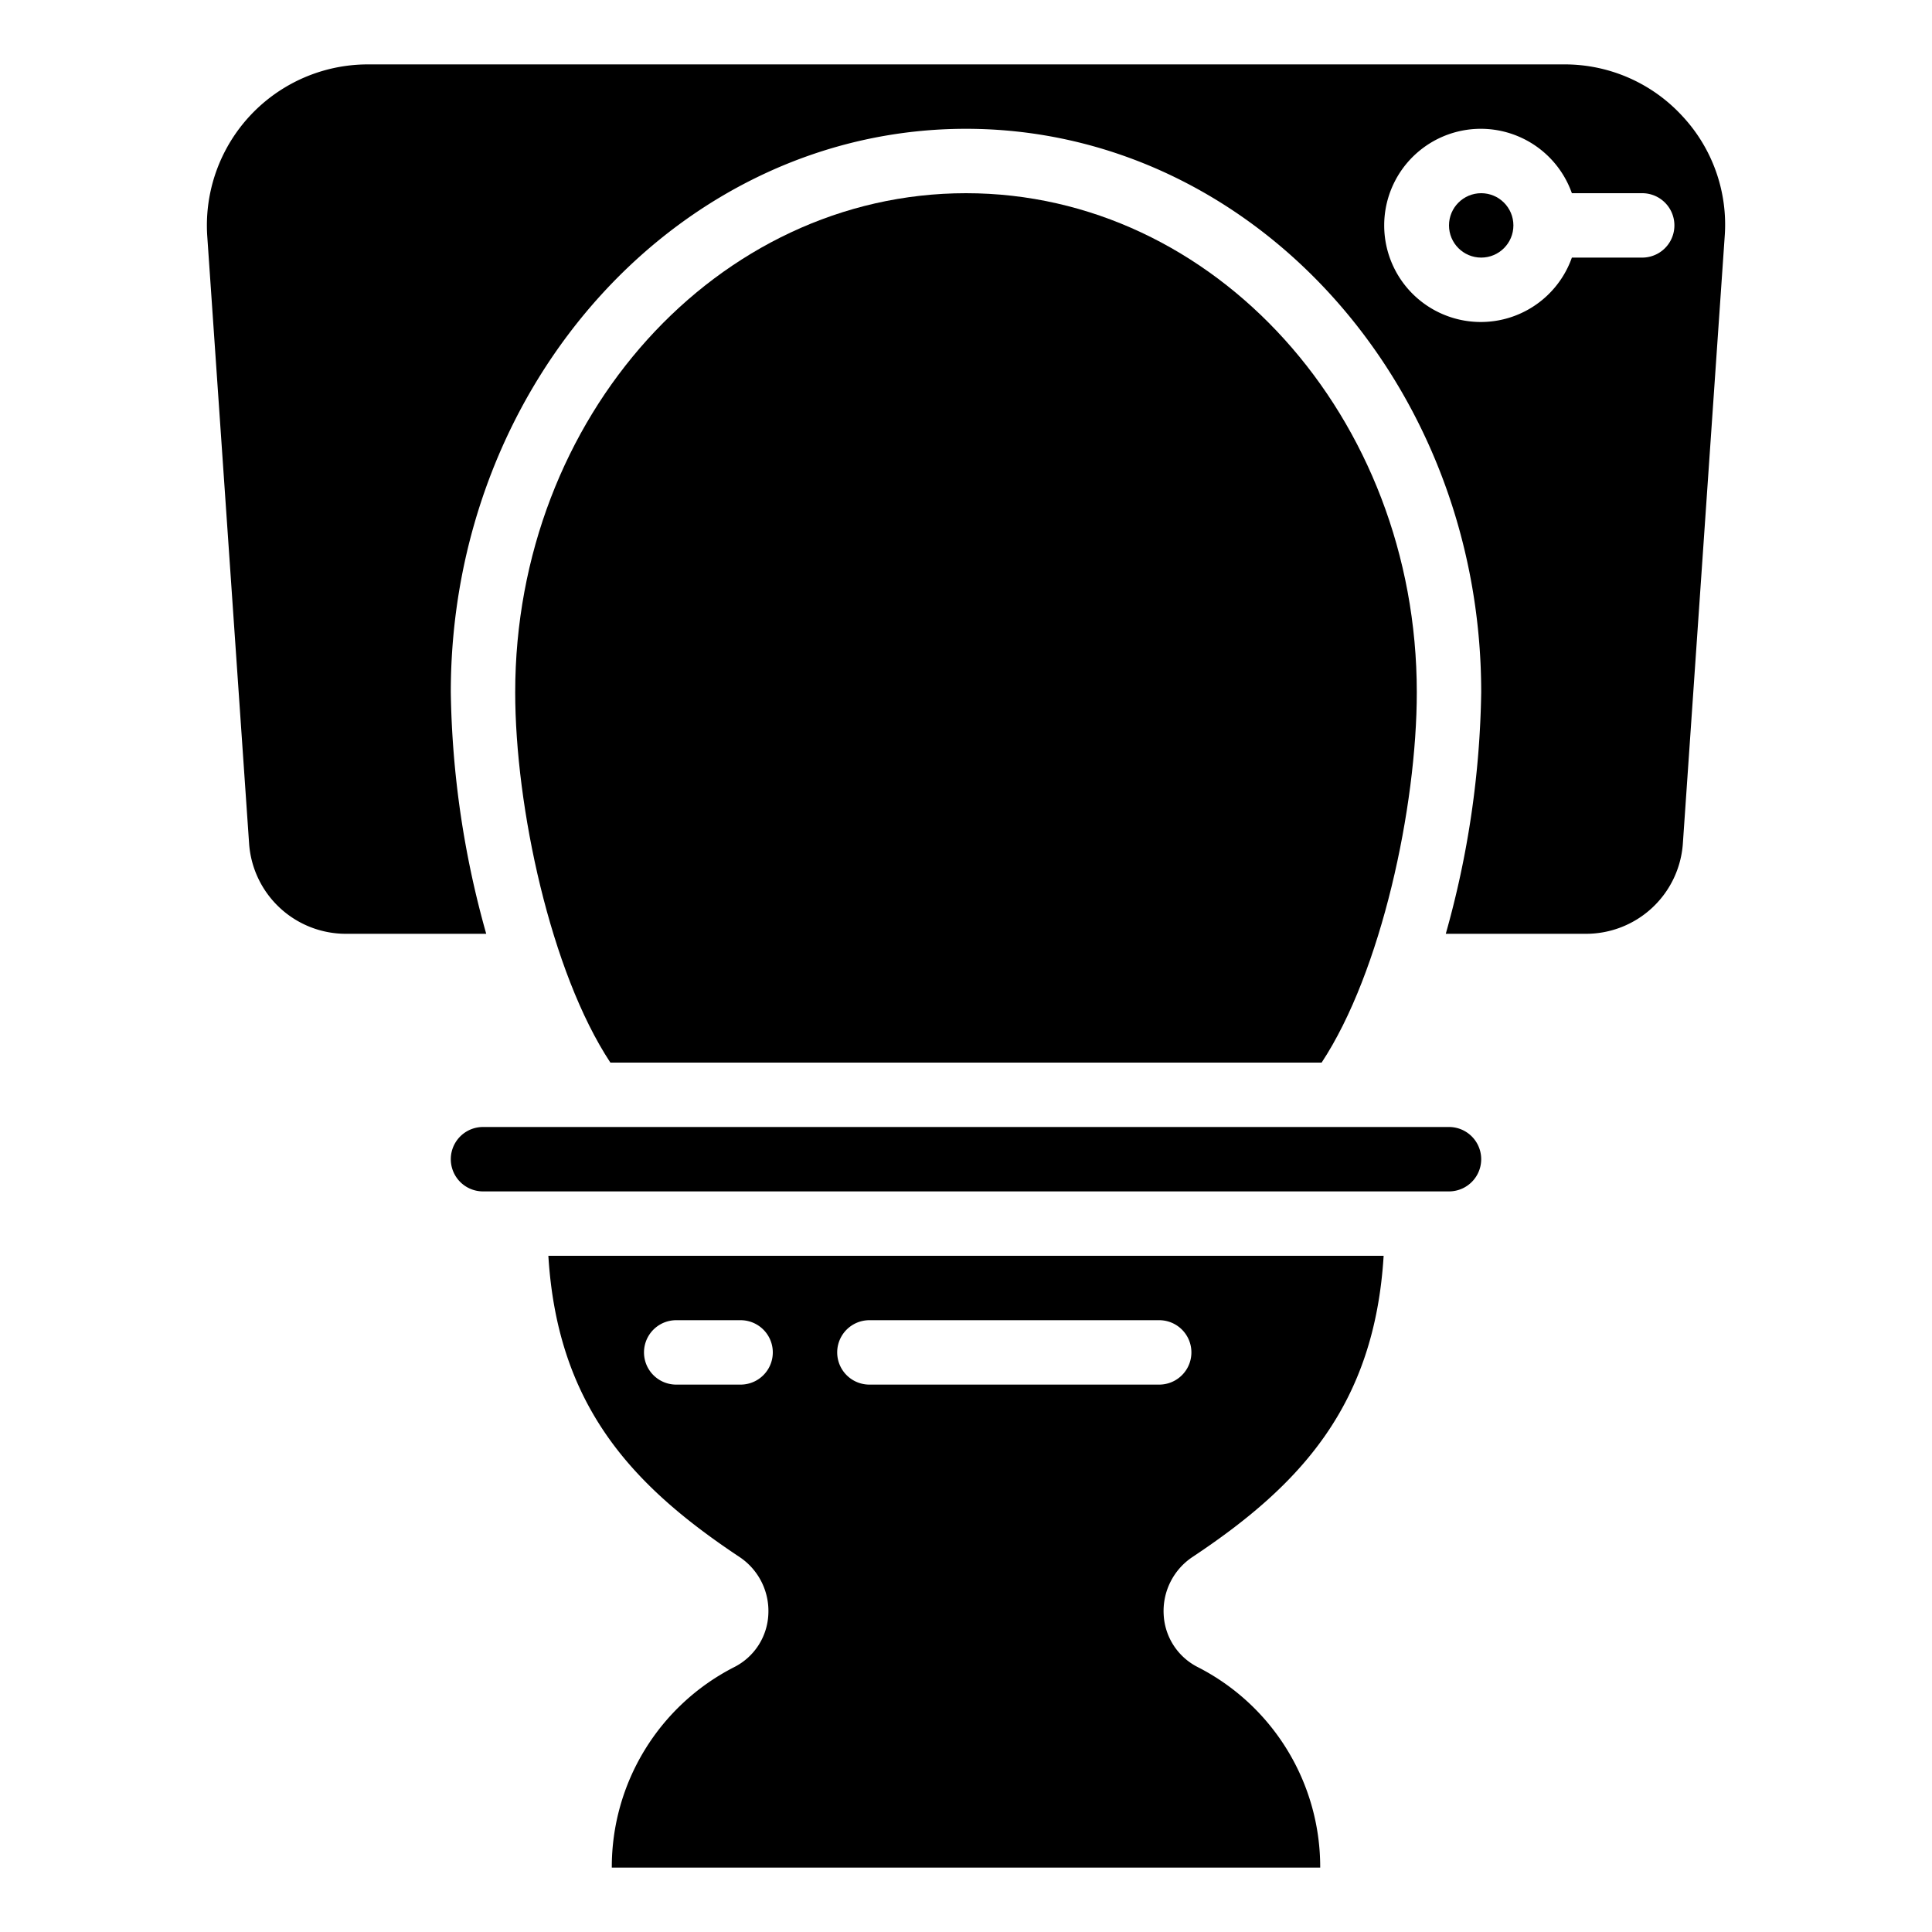
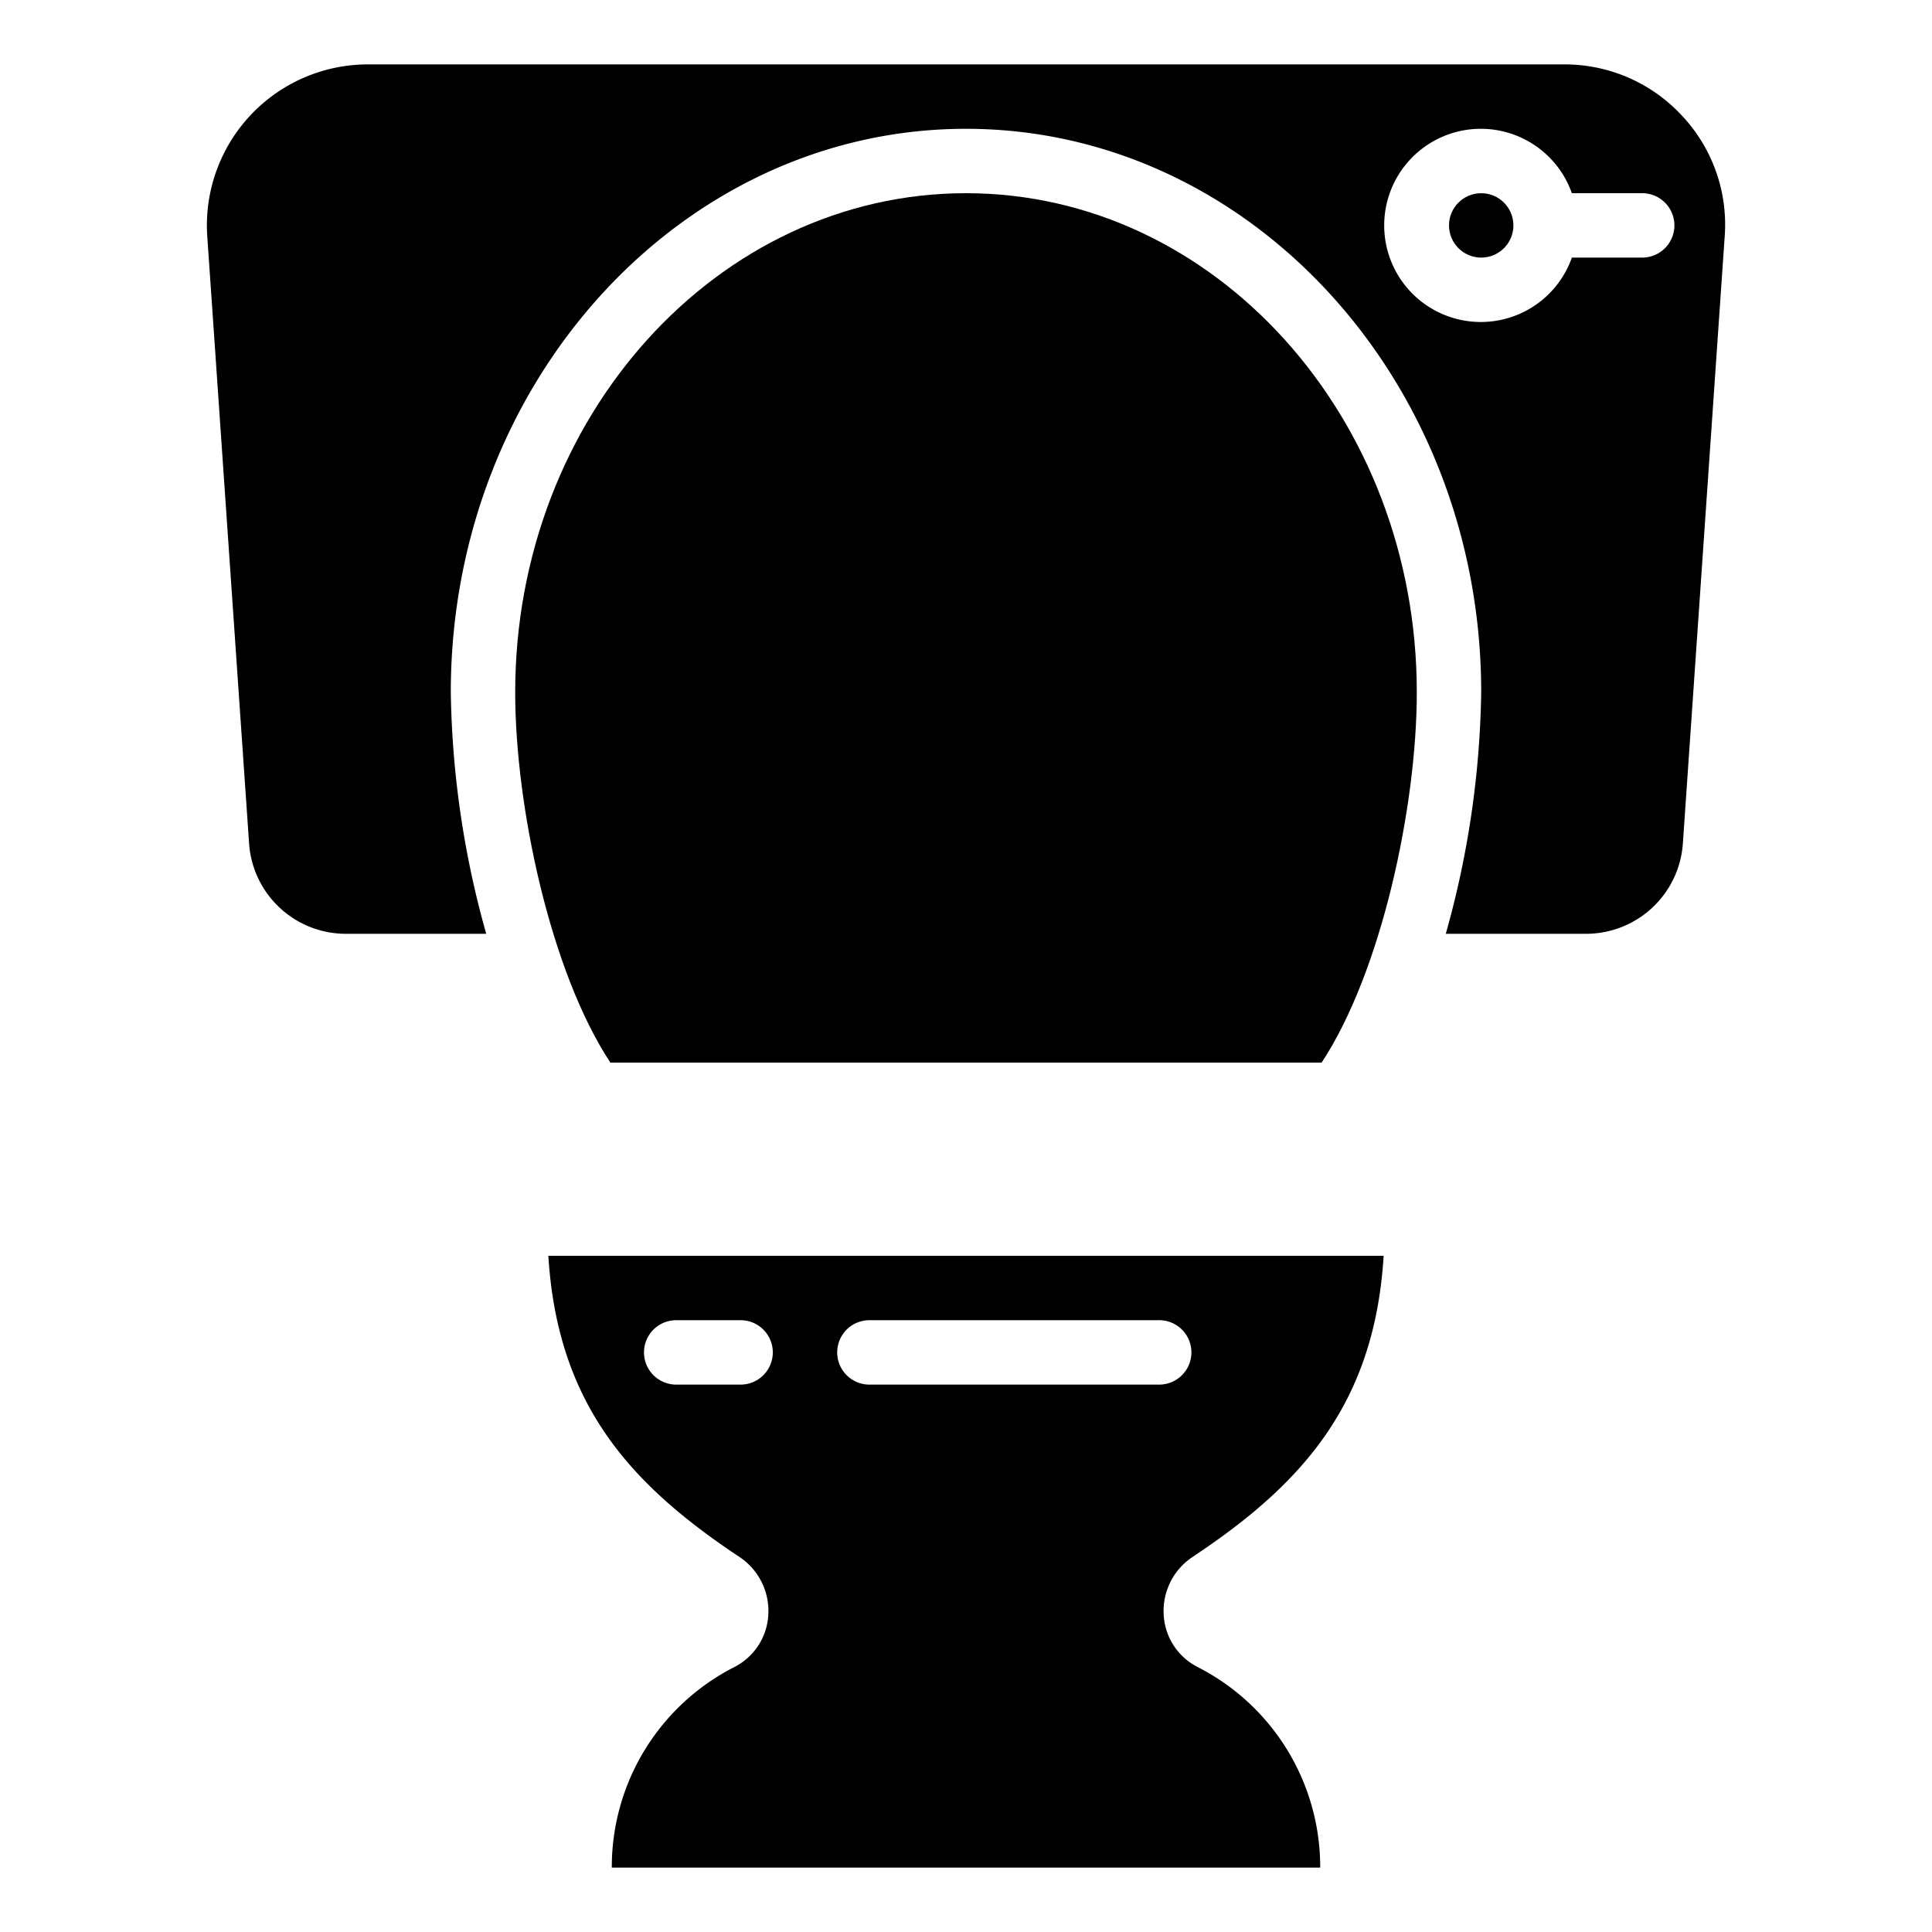
<svg xmlns="http://www.w3.org/2000/svg" id="Icons" viewBox="0 0 60 60" width="512" height="512">
  <path d="M44,21.5C44,12.953,37.72,6,30,6S16,12.953,16,21.5c0,3.554,1.1,8.687,2.956,11.5H41.044C42.9,30.187,44,25.054,44,21.5Z" />
-   <path d="M45,35H15a1,1,0,0,0,0,2H45a1,1,0,0,0,0-2Z" />
  <path d="M37.032,48.355c3.35-2.225,5.654-4.706,5.938-9.355H17.03c.284,4.649,2.588,7.13,5.938,9.355a2.015,2.015,0,0,1,.893,1.787,1.934,1.934,0,0,1-1.054,1.629A6.968,6.968,0,0,0,19,58H41a6.968,6.968,0,0,0-3.807-6.229,1.934,1.934,0,0,1-1.054-1.629A2.015,2.015,0,0,1,37.032,48.355ZM23,43H21a1,1,0,0,1,0-2h2a1,1,0,0,1,0,2Zm13,0H27a1,1,0,0,1,0-2h9a1,1,0,0,1,0,2Z" />
  <path d="M52.232,3.589A4.958,4.958,0,0,0,48.57,2H11.43A5,5,0,0,0,6.437,7.341l1.3,18.87A3.013,3.013,0,0,0,10.73,29H15.1A29.1,29.1,0,0,1,14,21.5C14,11.851,21.178,4,30,4s16,7.851,16,17.5A29.1,29.1,0,0,1,44.9,29H49.27a3.014,3.014,0,0,0,2.992-2.792l1.3-18.867A4.94,4.94,0,0,0,52.232,3.589ZM51,8H48.816a3,3,0,1,1,0-2H51a1,1,0,0,1,0,2Z" />
  <circle cx="46" cy="7" r="1" />
</svg>